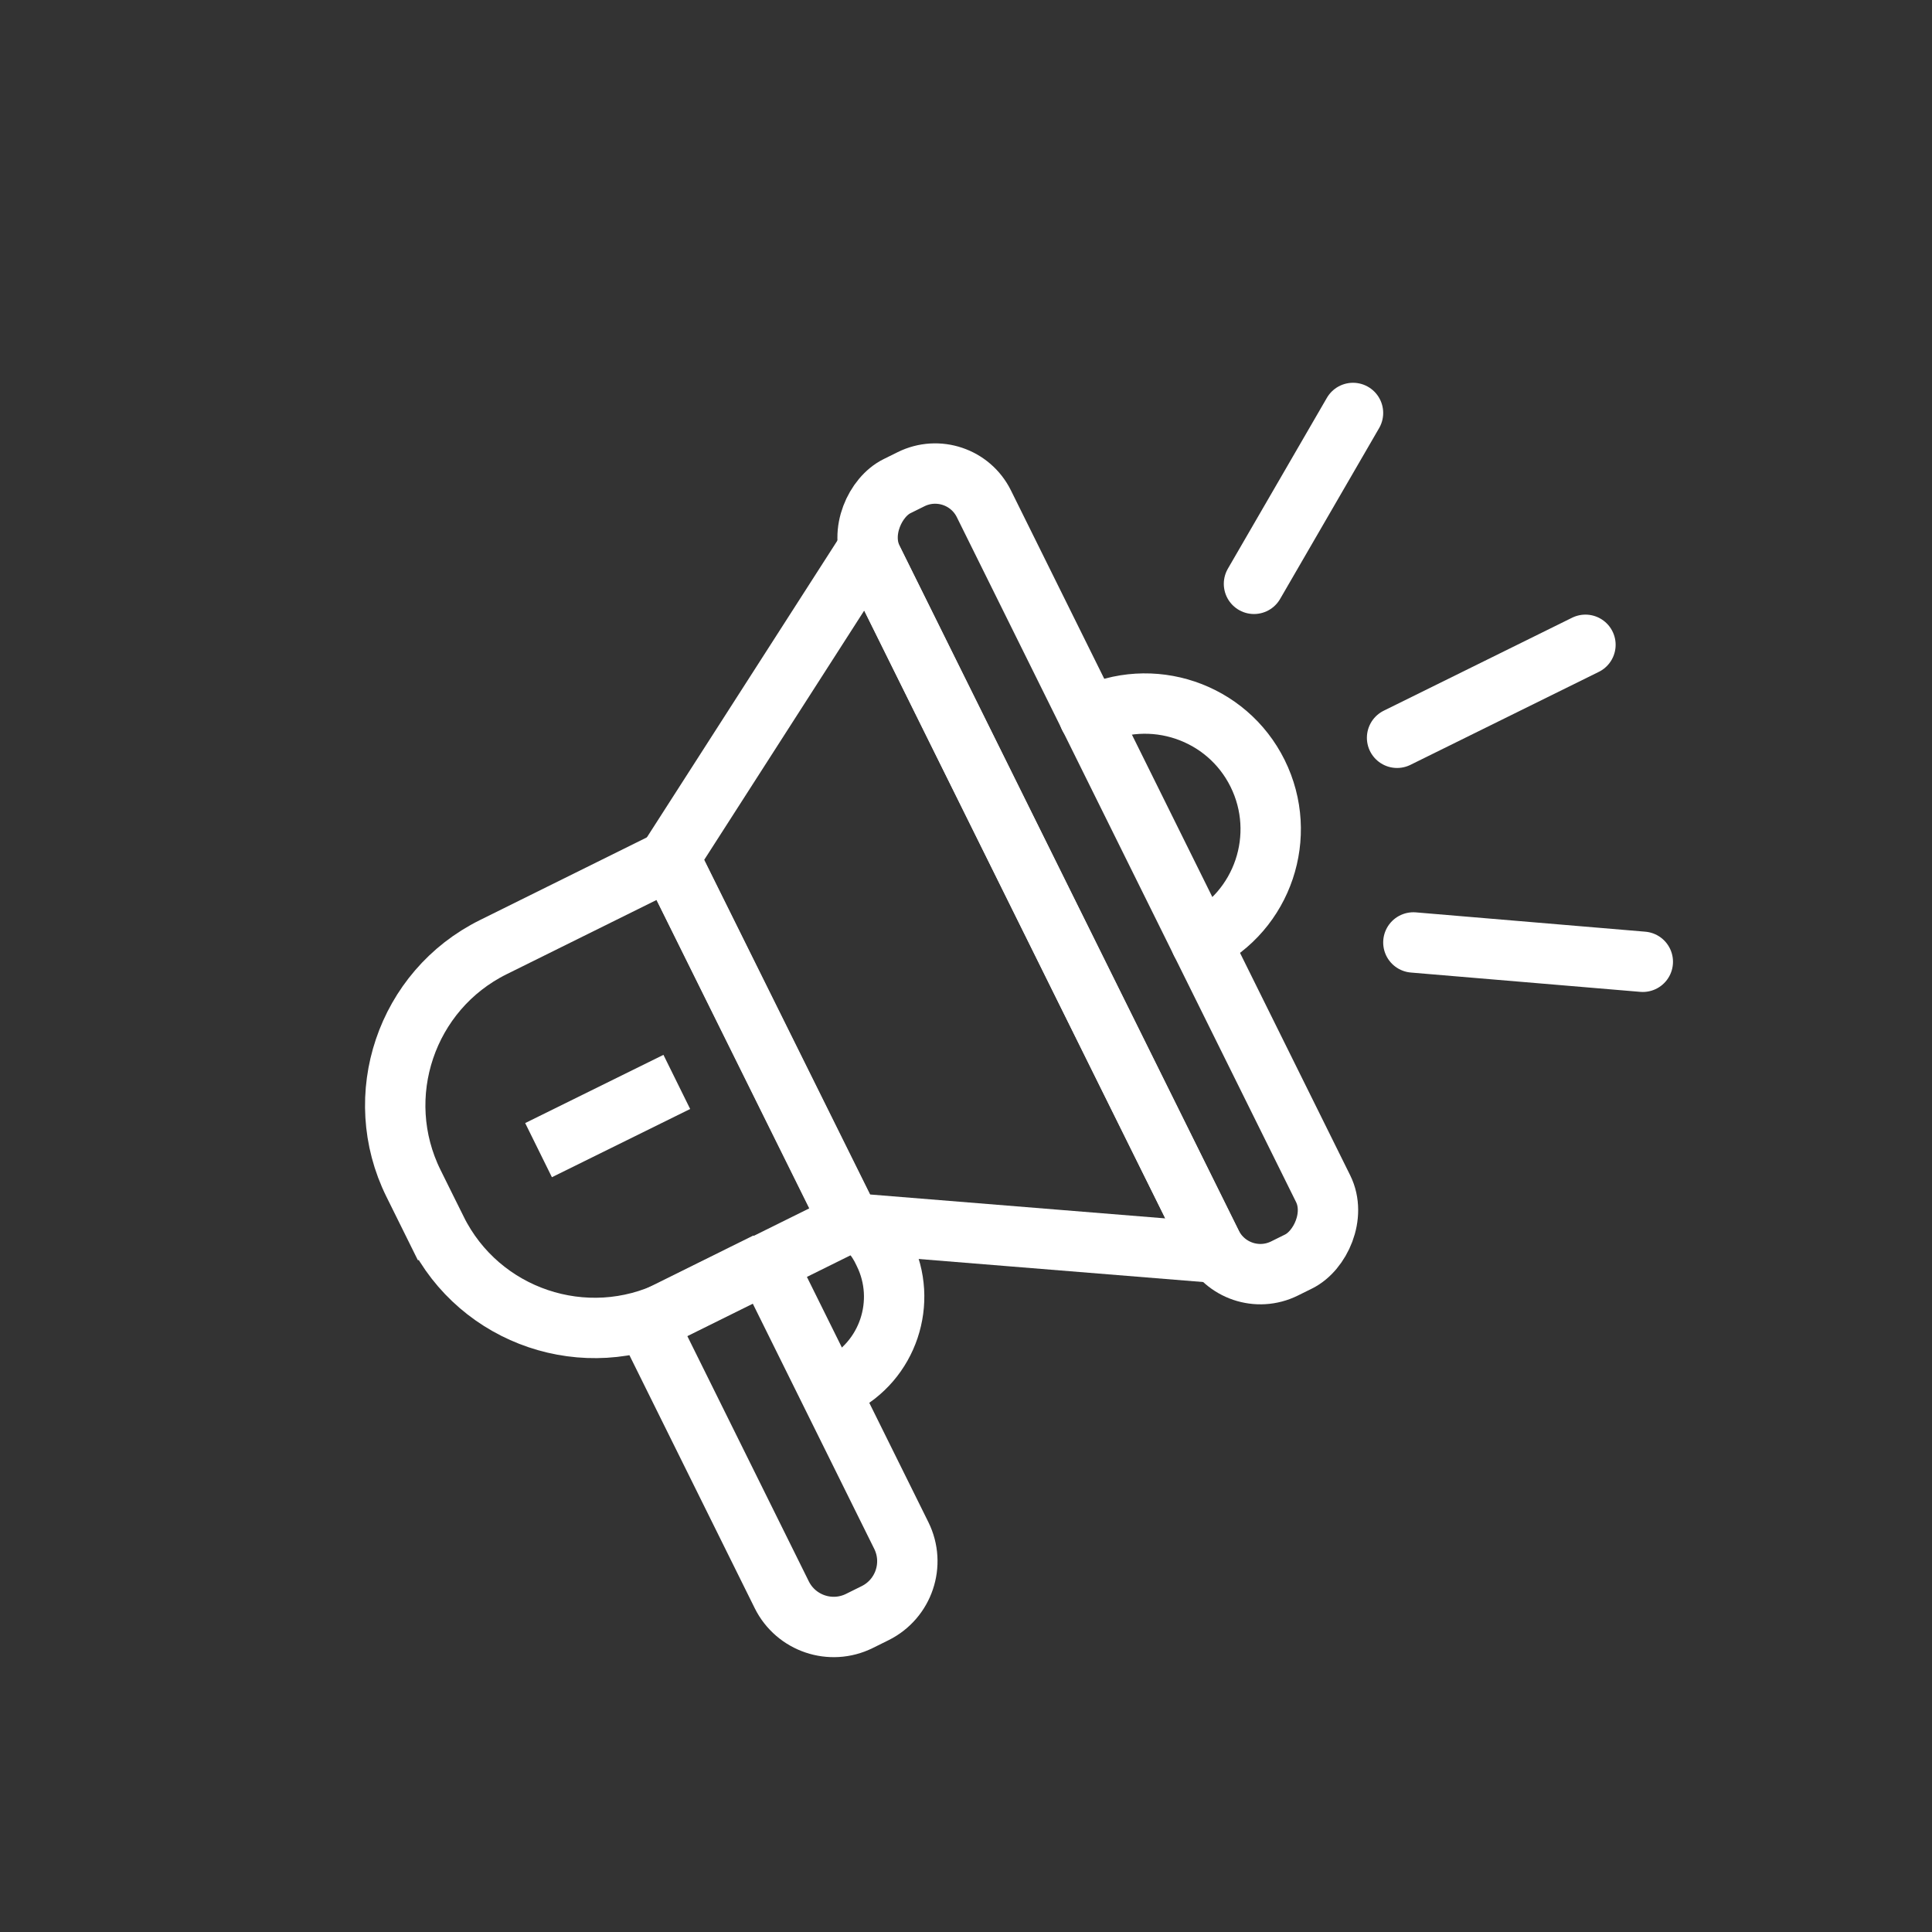
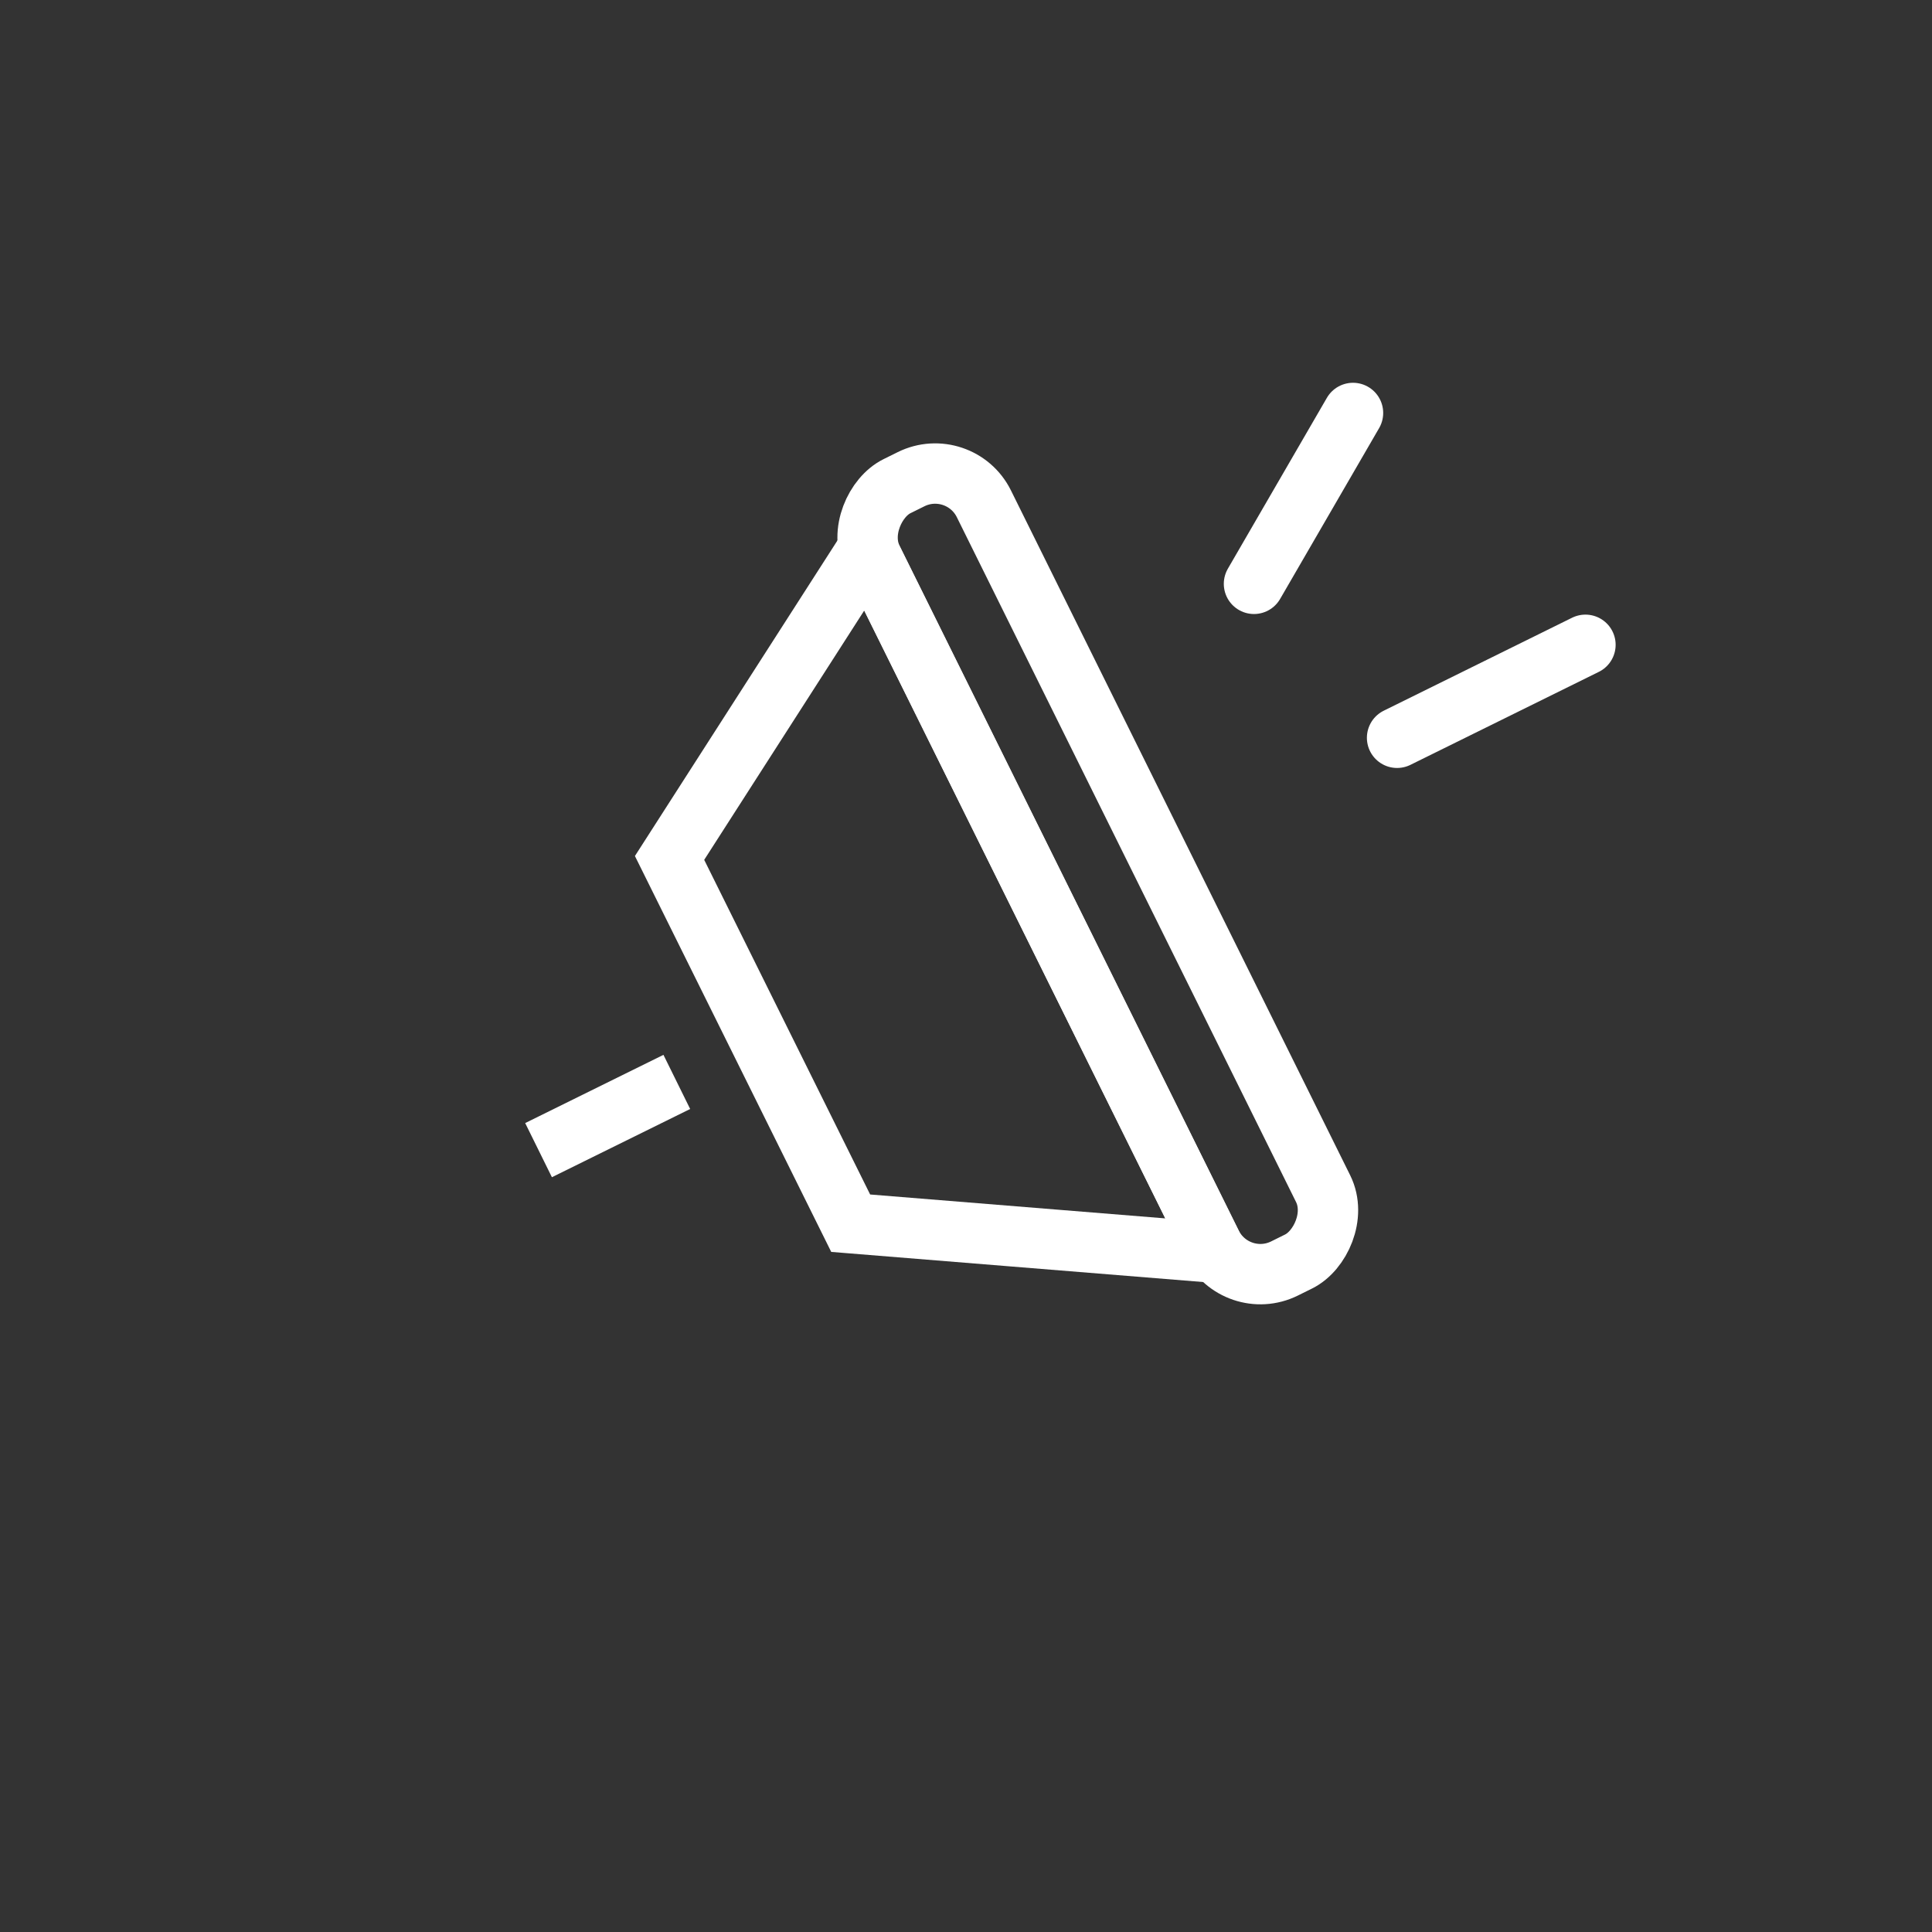
<svg xmlns="http://www.w3.org/2000/svg" id="Ebene_2" viewBox="0 0 32 32">
  <rect x="0" y="0" width="32" height="32" fill="#333333" stroke="none" />
  <defs>
    <style>.cls-1{stroke-miterlimit:10;}.cls-1,.cls-2{stroke:#fff;}.cls-1,.cls-2,.cls-3{fill:none;}.cls-2{stroke-linecap:round;stroke-linejoin:round;}</style>
  </defs>
  <circle class="cls-3" cx="16" cy="16" r="12.5" />
  <g>
    <rect class="cls-1" x="10.95" y="13.44" width="14.46" height="2.06" rx=".9" ry=".9" transform="translate(23.08 -8.24) rotate(63.65)" />
-     <path class="cls-1" d="M9.39,15.51h.86c1.61,0,2.92,1.31,2.92,2.92v3.27H6.47v-3.27c0-1.61,1.31-2.92,2.92-2.92Z" transform="translate(-2.5 35.67) rotate(-116.35)" />
    <polygon class="cls-1" points="20.14 20.75 14.37 9.1 11.09 14.21 14.09 20.26 20.14 20.75" />
-     <path class="cls-2" d="M19.89,15.6c1.03-.51,1.45-1.76,.94-2.79s-1.76-1.45-2.79-.94" />
    <line class="cls-2" x1="23.14" y1="12.22" x2="26.26" y2="10.68" />
    <line class="cls-2" x1="20.77" y1="9.67" x2="22.41" y2="6.84" />
-     <line class="cls-2" x1="23.41" y1="15.61" x2="27.21" y2="15.93" />
-     <path class="cls-1" d="M10.03,23h5.04c.53,0,.96,.43,.96,.96v.29c0,.53-.43,.96-.96,.96h-5.04v-2.22h0Z" transform="translate(28.85 1.72) rotate(63.65)" />
-     <path class="cls-1" d="M14.42,20.41c.09,.1,.16,.21,.22,.34,.4,.81,.07,1.8-.74,2.2-.05,.03-.11,.05-.16,.07" />
    <line class="cls-1" x1="11.21" y1="17.92" x2="8.92" y2="19.05" />
  </g>
</svg>